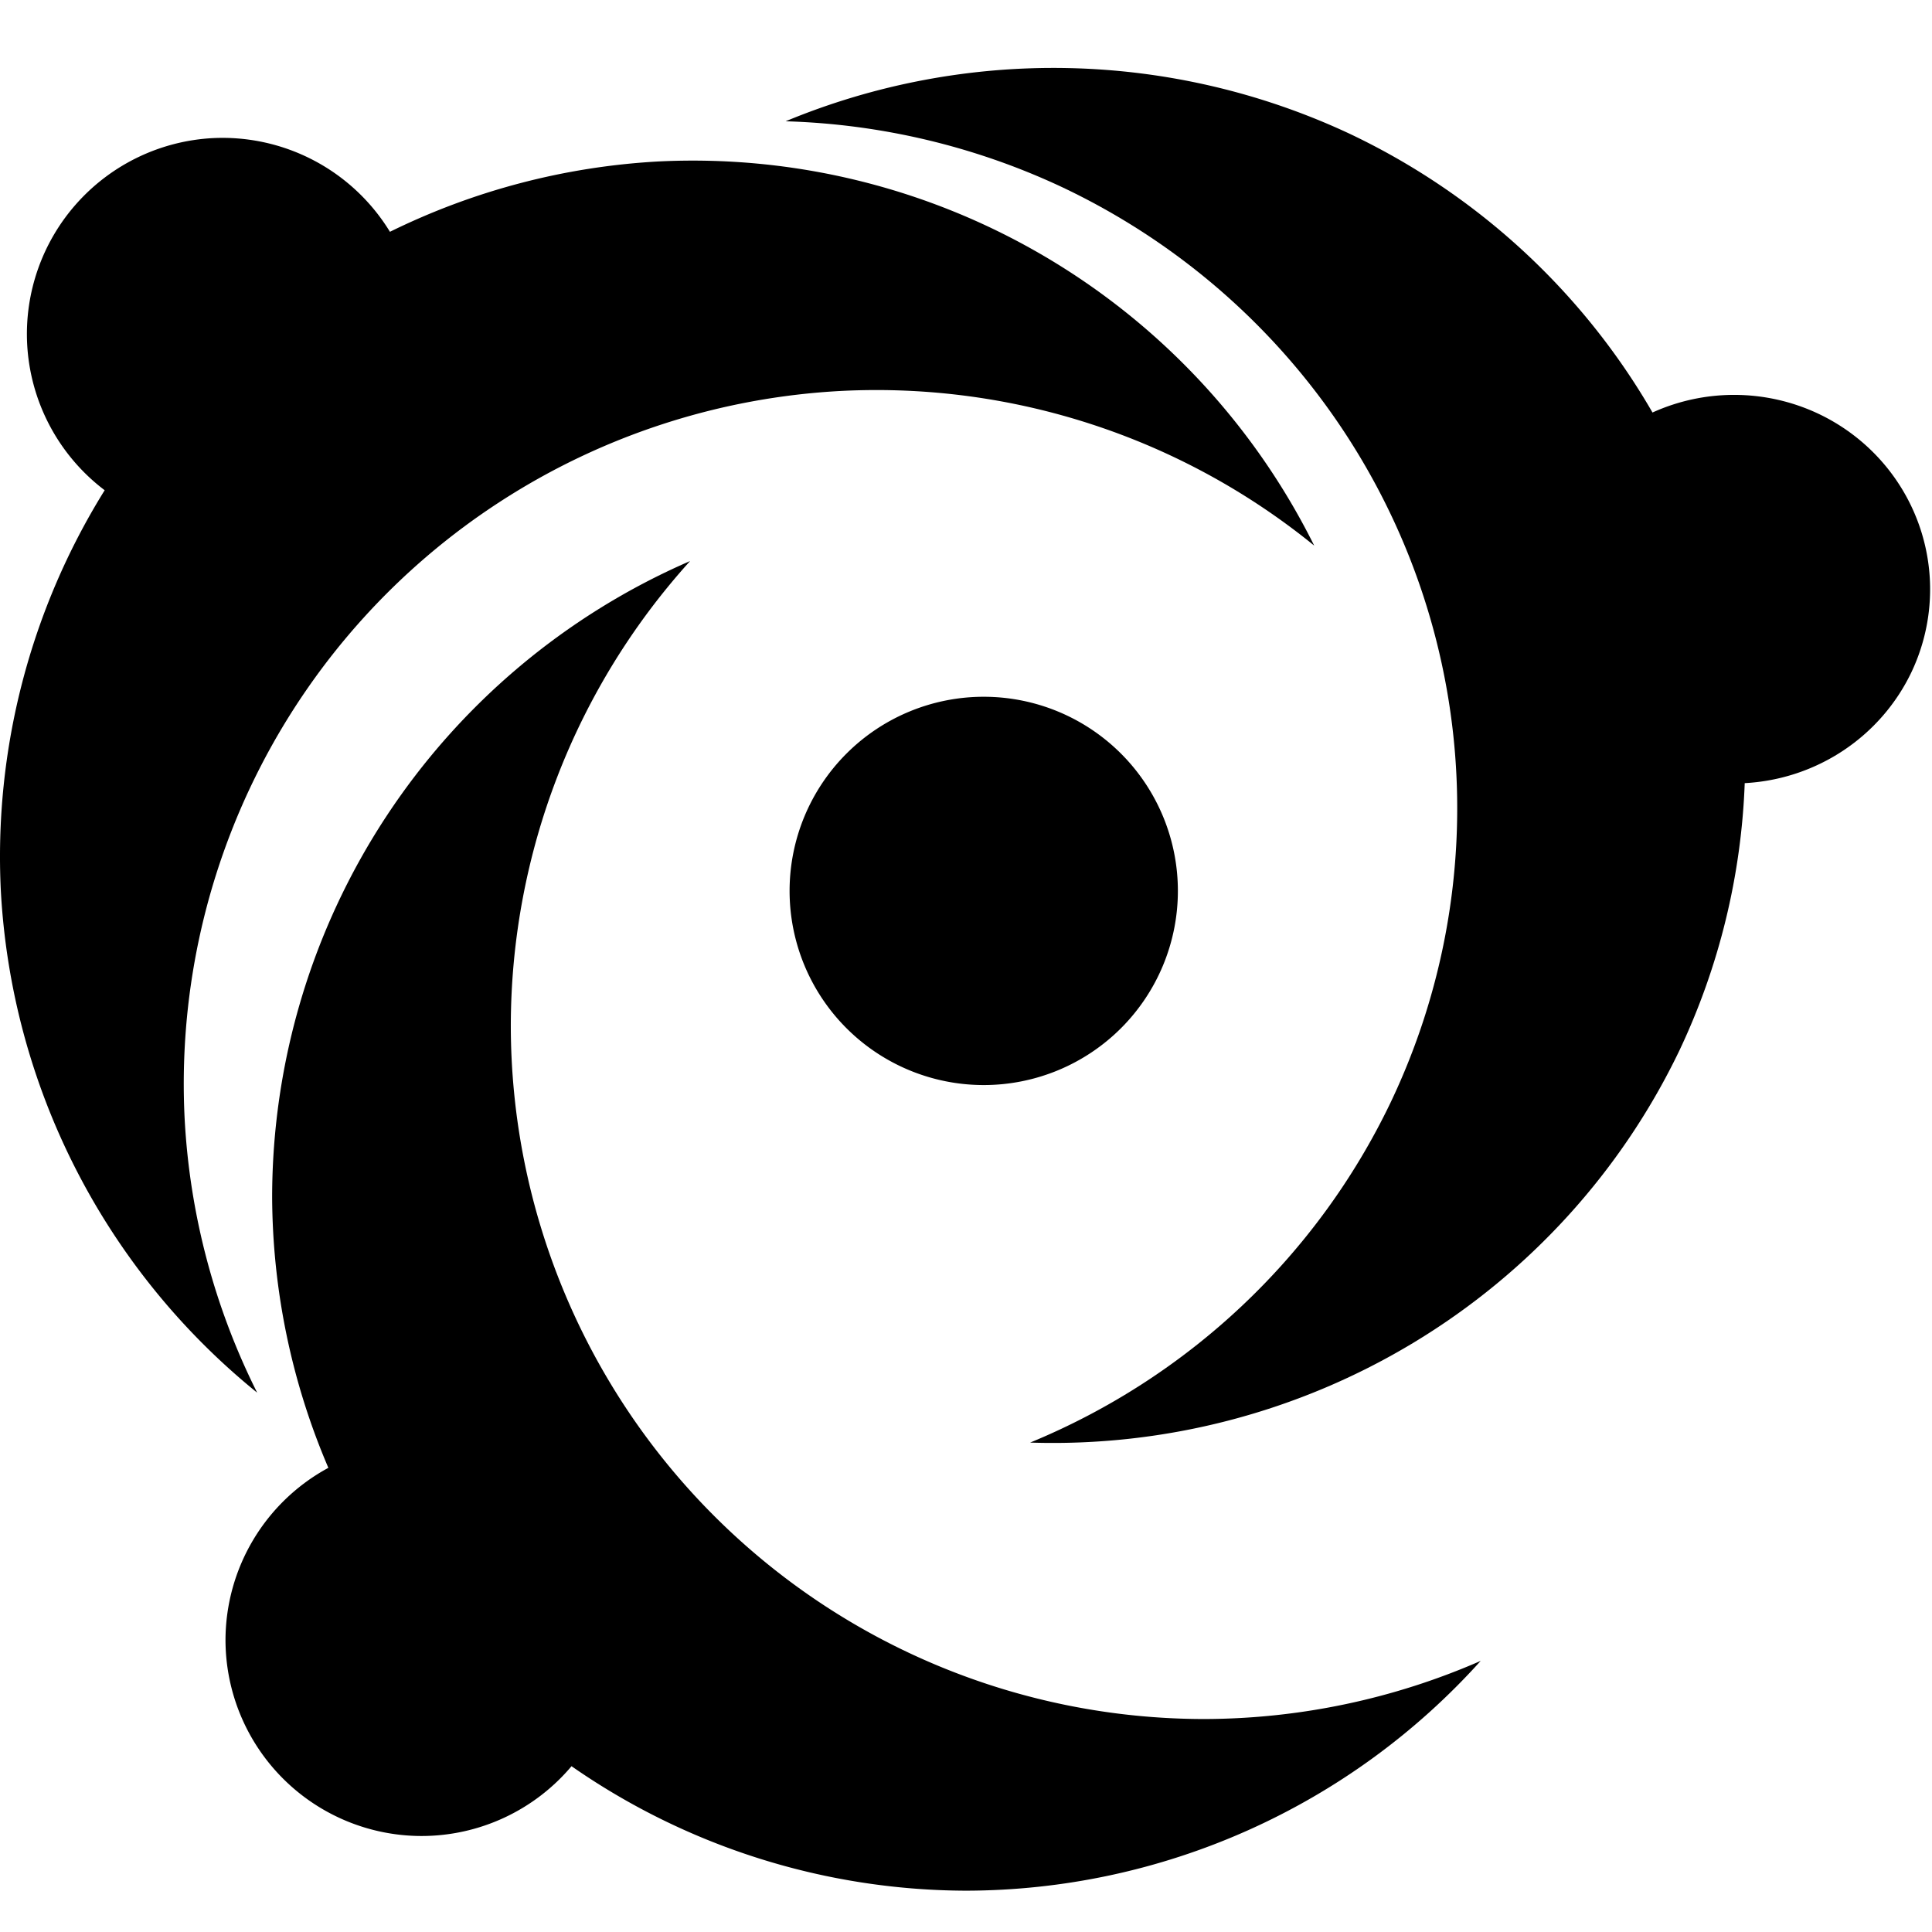
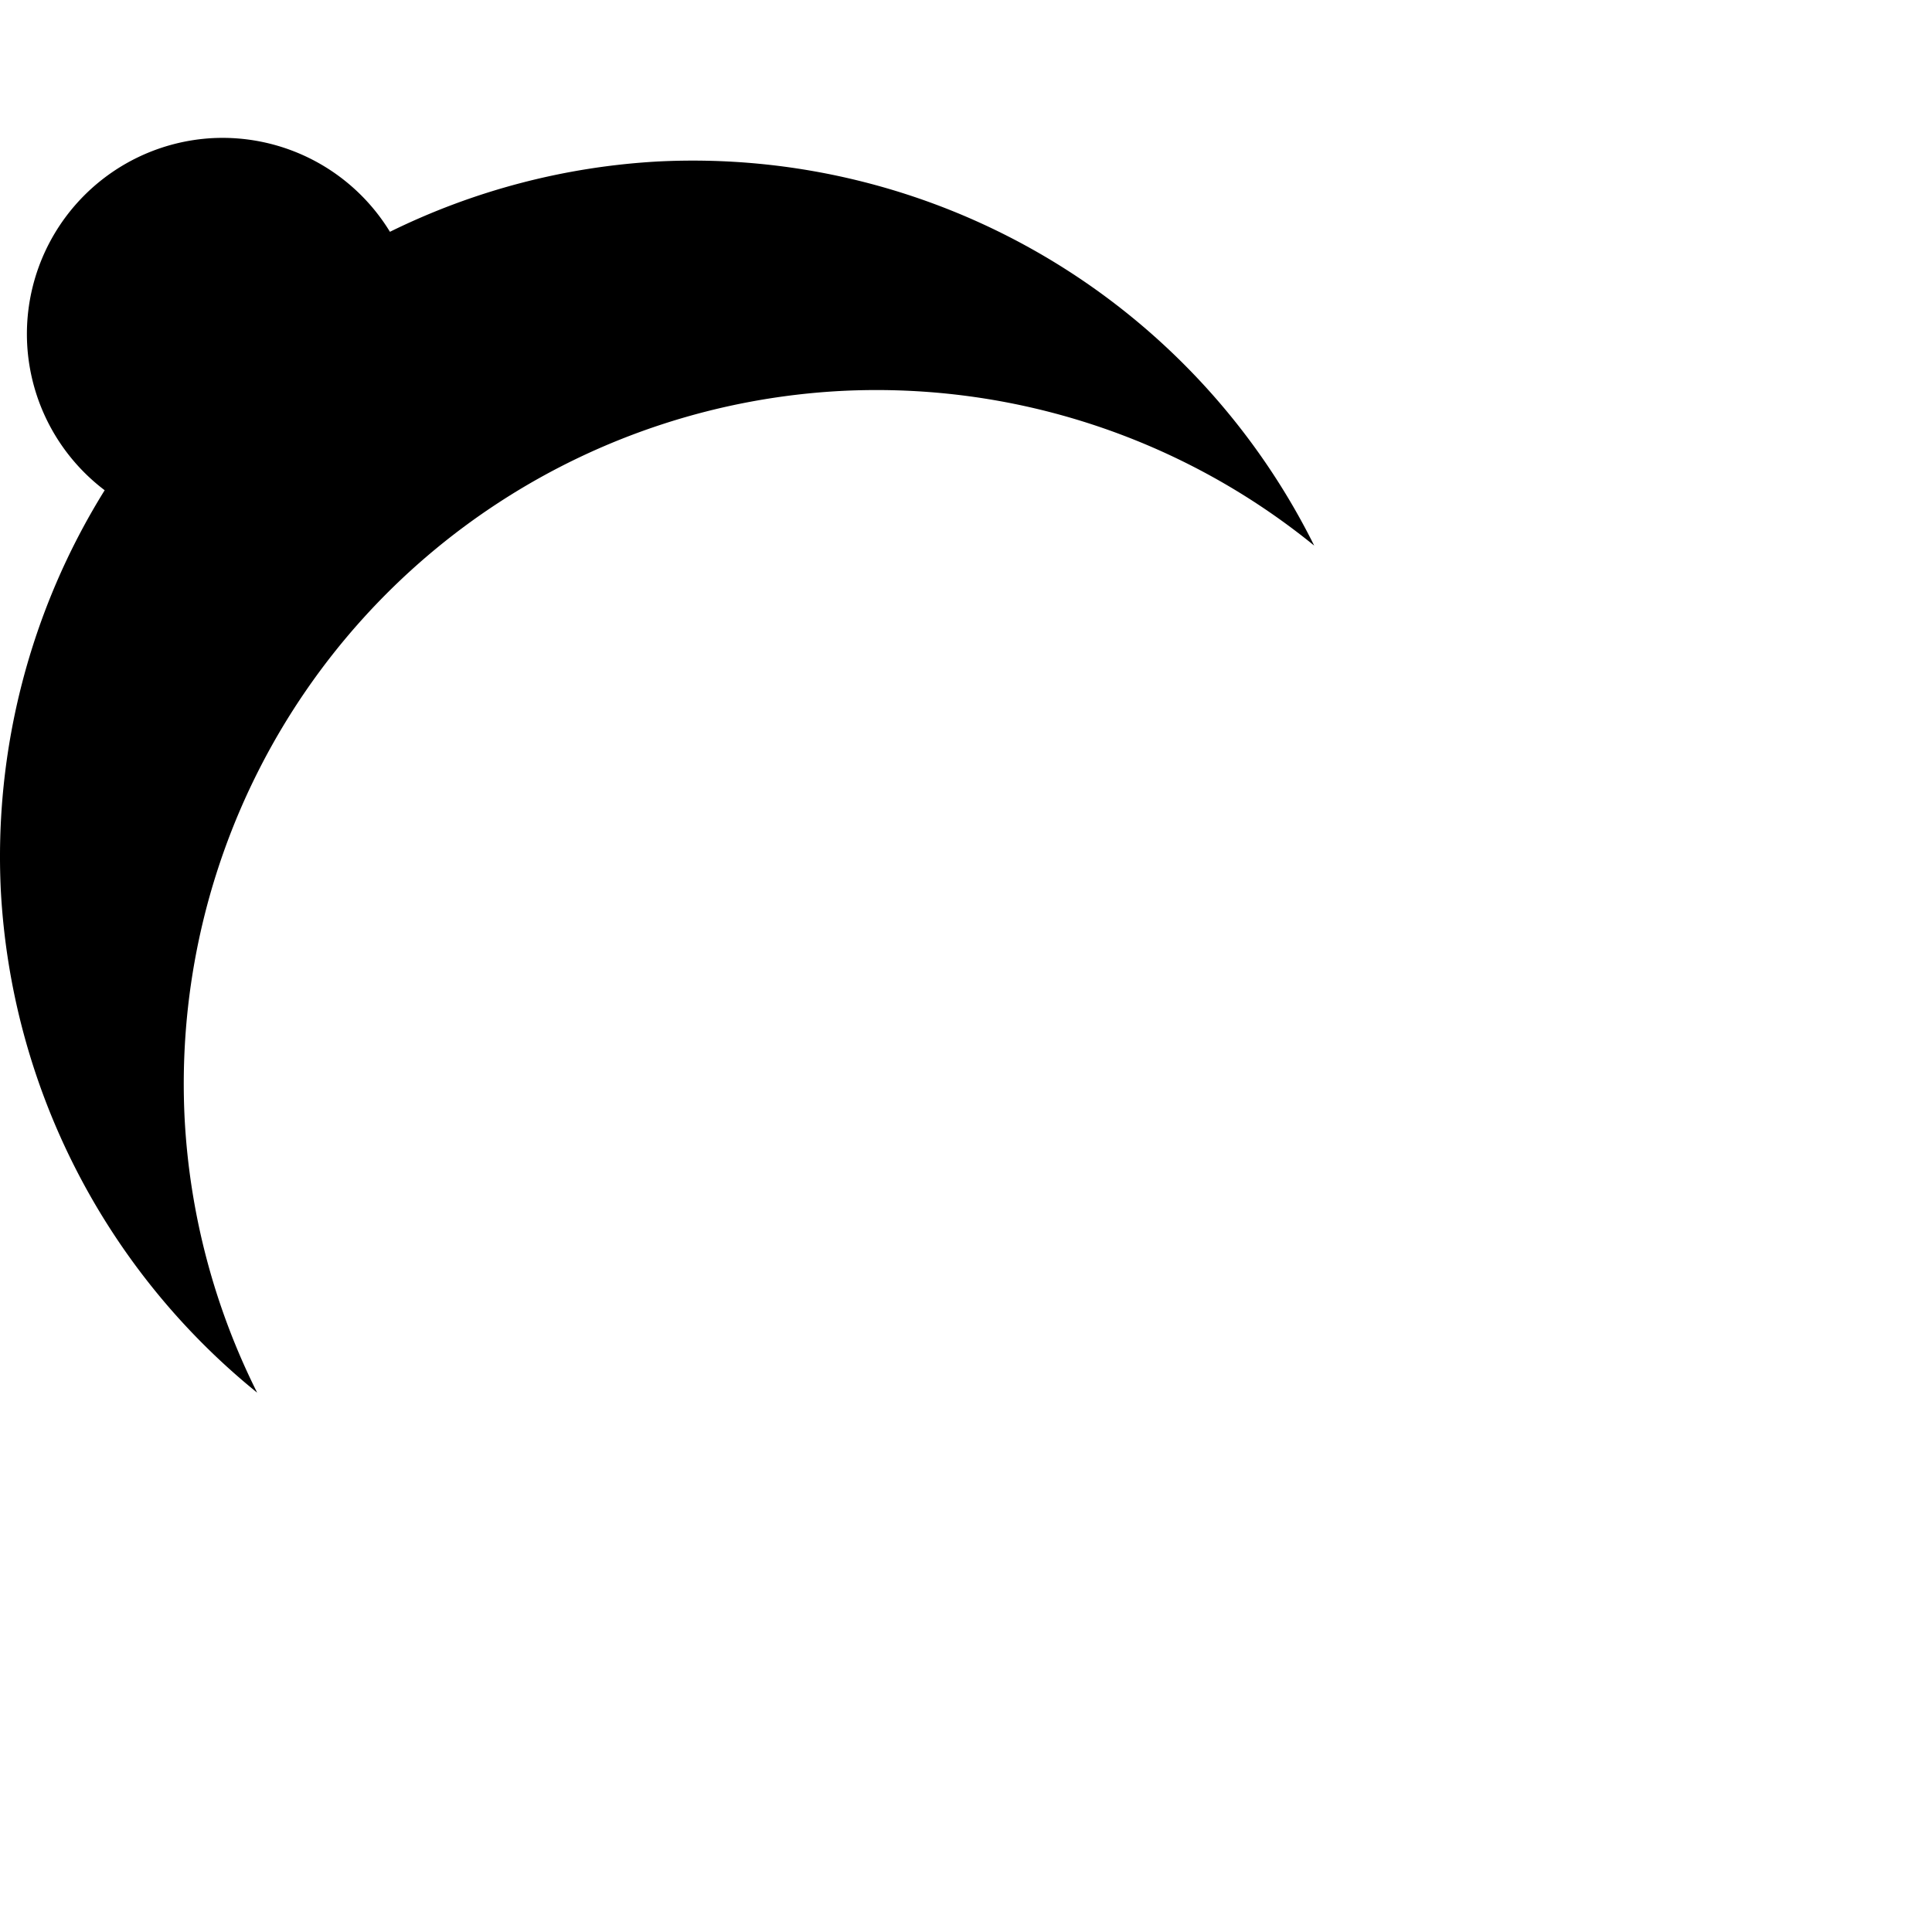
<svg xmlns="http://www.w3.org/2000/svg" width="512" height="512">
-   <path d="M182.85 148.7A183.88 183.88 0 0 0 72.12 317.19a183.88 183.88 0 0 0 14.9 71.8 52 52 0 0 0-27.26 45.57 52 52 0 0 0 52 52 52 52 0 0 0 39.7-18.5A183.88 183.88 0 0 0 256 501.05a183.88 183.88 0 0 0 136.4-60.9 183.88 183.88 0 0 1-73.15 15.41A183.88 183.88 0 0 1 135.37 271.7a183.88 183.88 0 0 1 47.48-122.98Z" />
  <path d="M348.28 144.6A183.88 183.88 0 0 0 174.26 42.8a183.88 183.88 0 0 0-70.92 18.63A52 52 0 0 0 56.4 36.6 52 52 0 0 0 7.2 91.22a52 52 0 0 0 20.54 38.7A183.88 183.88 0 0 0 .22 236.02a183.88 183.88 0 0 0 67.93 133.05 183.88 183.88 0 0 1-19.2-72.25A183.88 183.88 0 0 1 222.99 103.6a183.88 183.88 0 0 1 125.3 41Z" />
-   <path d="M273 382.3a183.88 182.37 0 0 0 172.14-104.08 183.88 182.37 0 0 0 17.23-70.68 52 51.56 0 0 0 44.13-29.3 52 51.56 0 0 0-24.77-68.67 52 51.56 0 0 0-43.8-.25 183.88 182.37 0 0 0-80.38-73.93 183.88 182.37 0 0 0-149.35-3.25 183.88 182.37 0 0 1 72.72 17.2 183.88 182.37 0 0 1 87.6 242.84A183.88 182.37 0 0 1 273 382.3Z" />
-   <path d="M312.15 236.1a51.45 51.45 0 0 1-51.45 51.45 51.45 51.45 0 0 1-51.45-51.45 51.45 51.45 0 0 1 51.45-51.45 51.45 51.45 0 0 1 51.45 51.45Z" />
</svg>